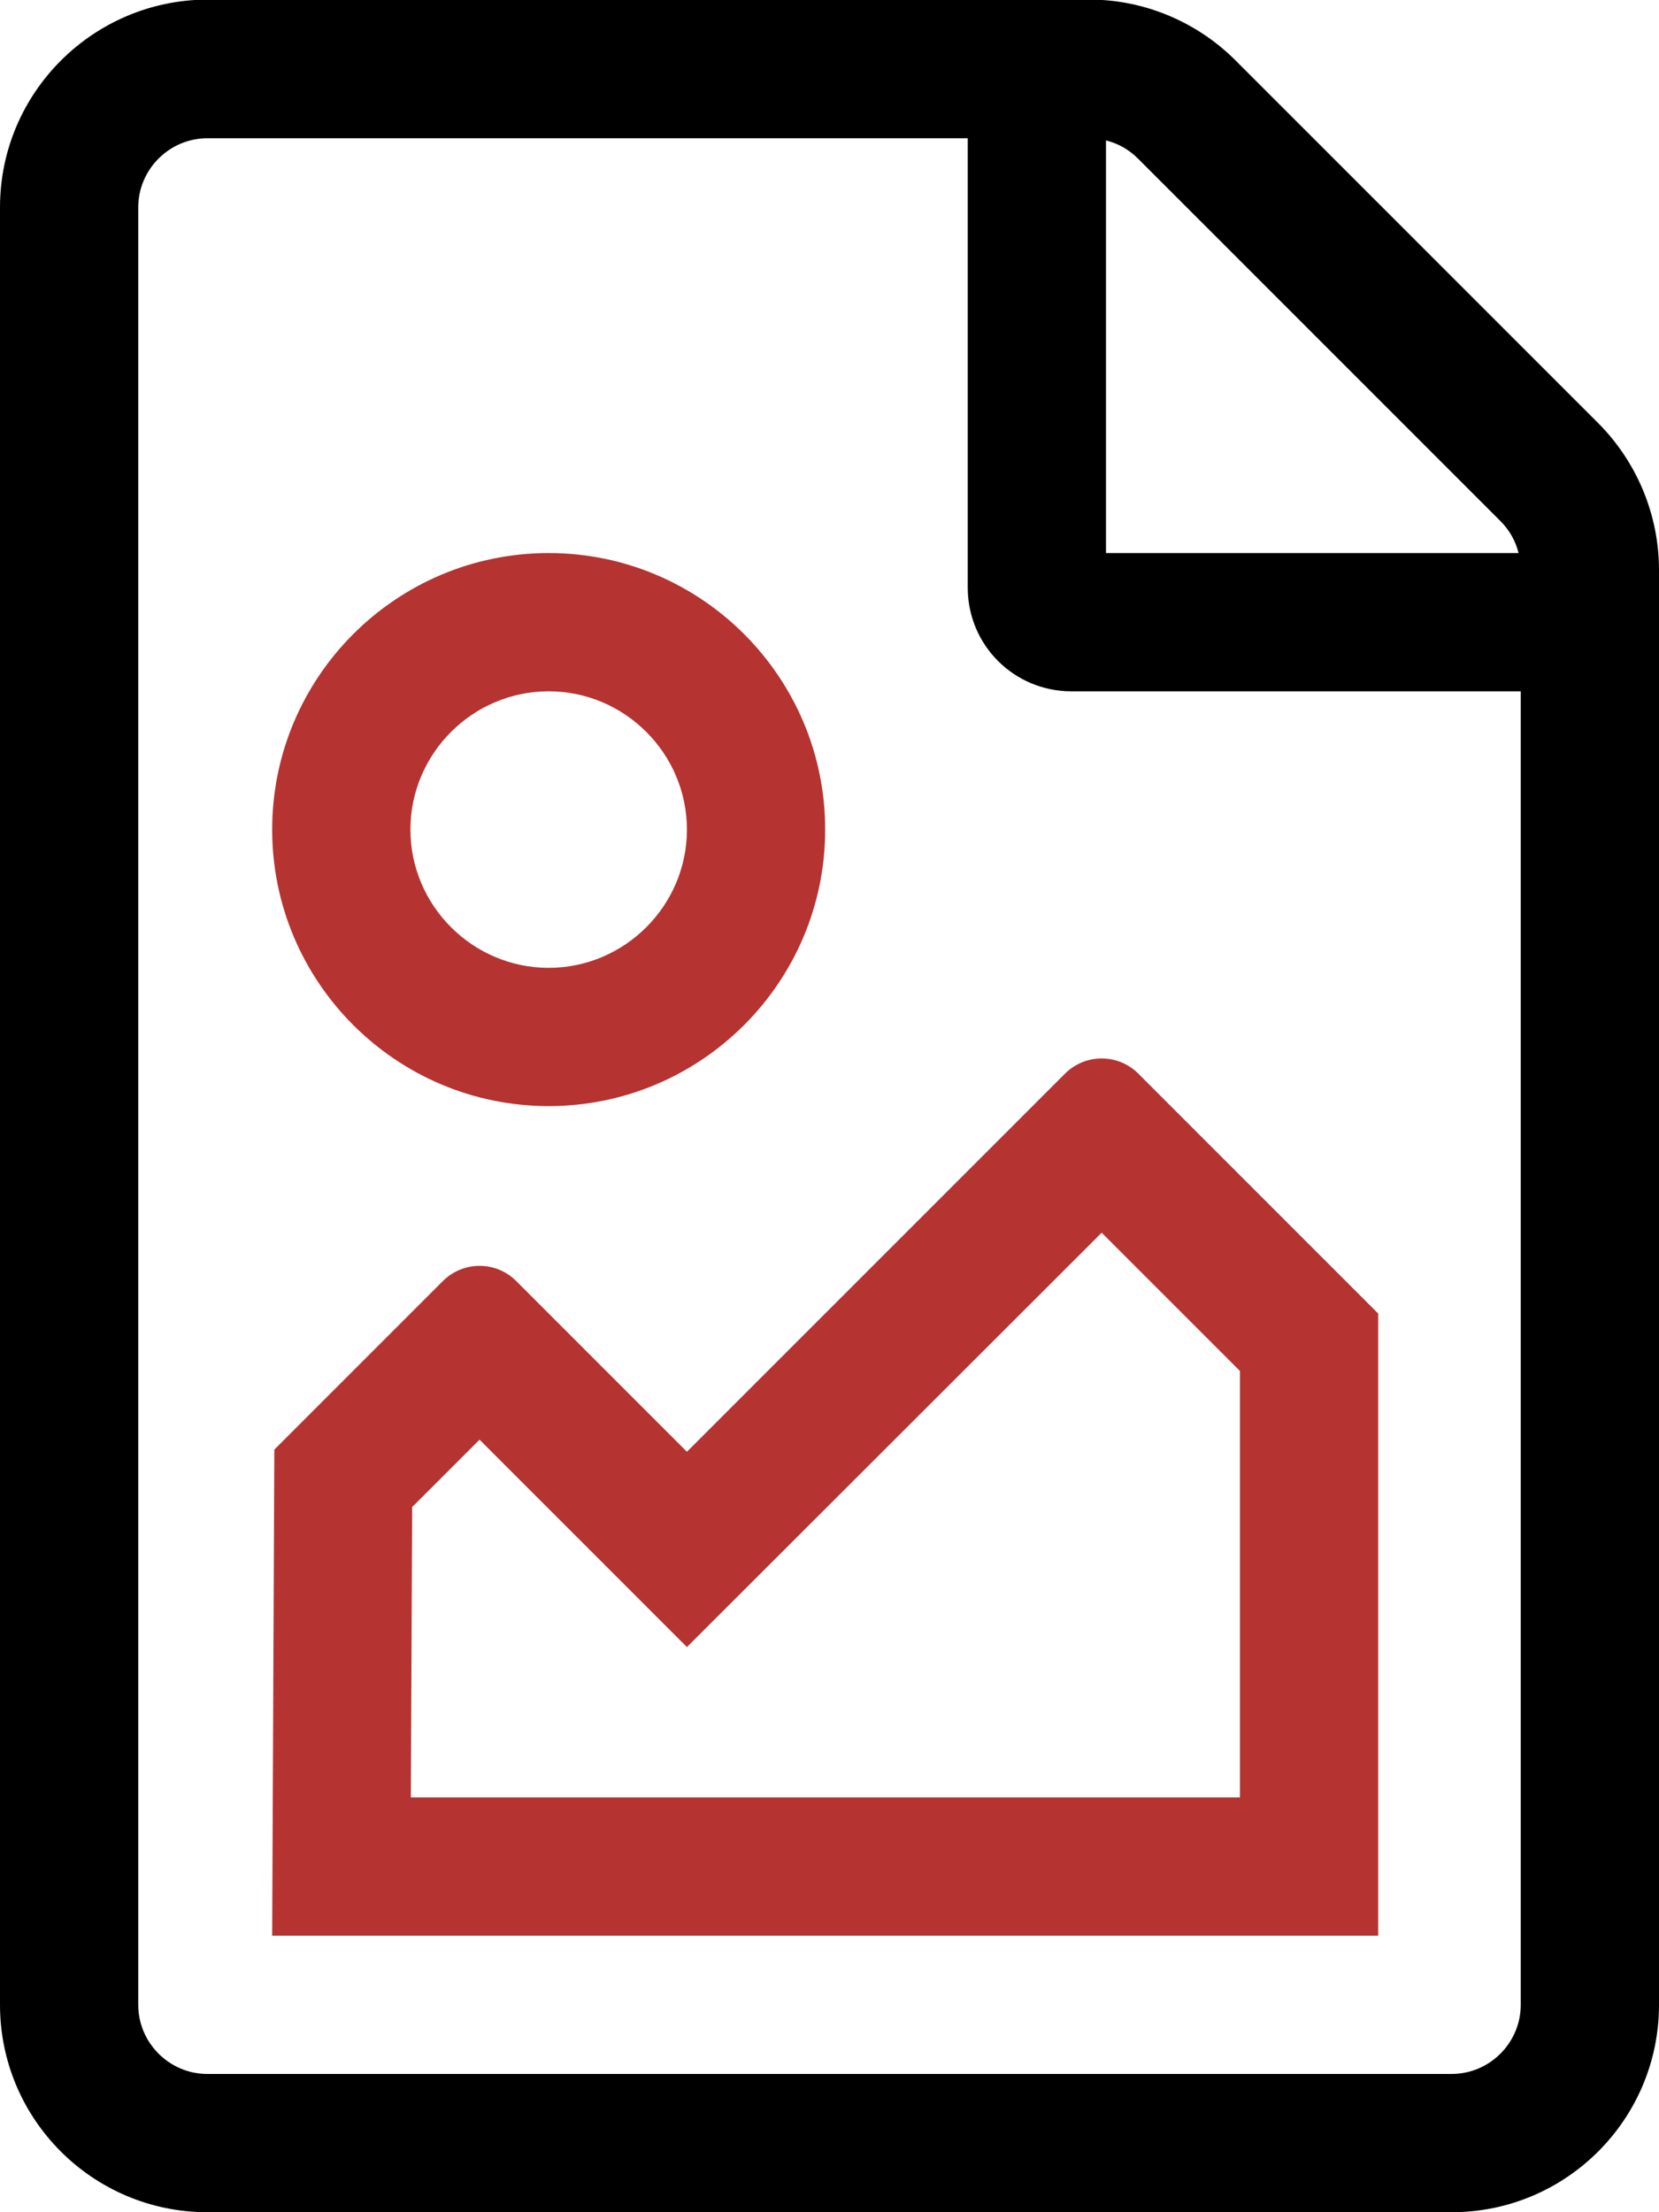
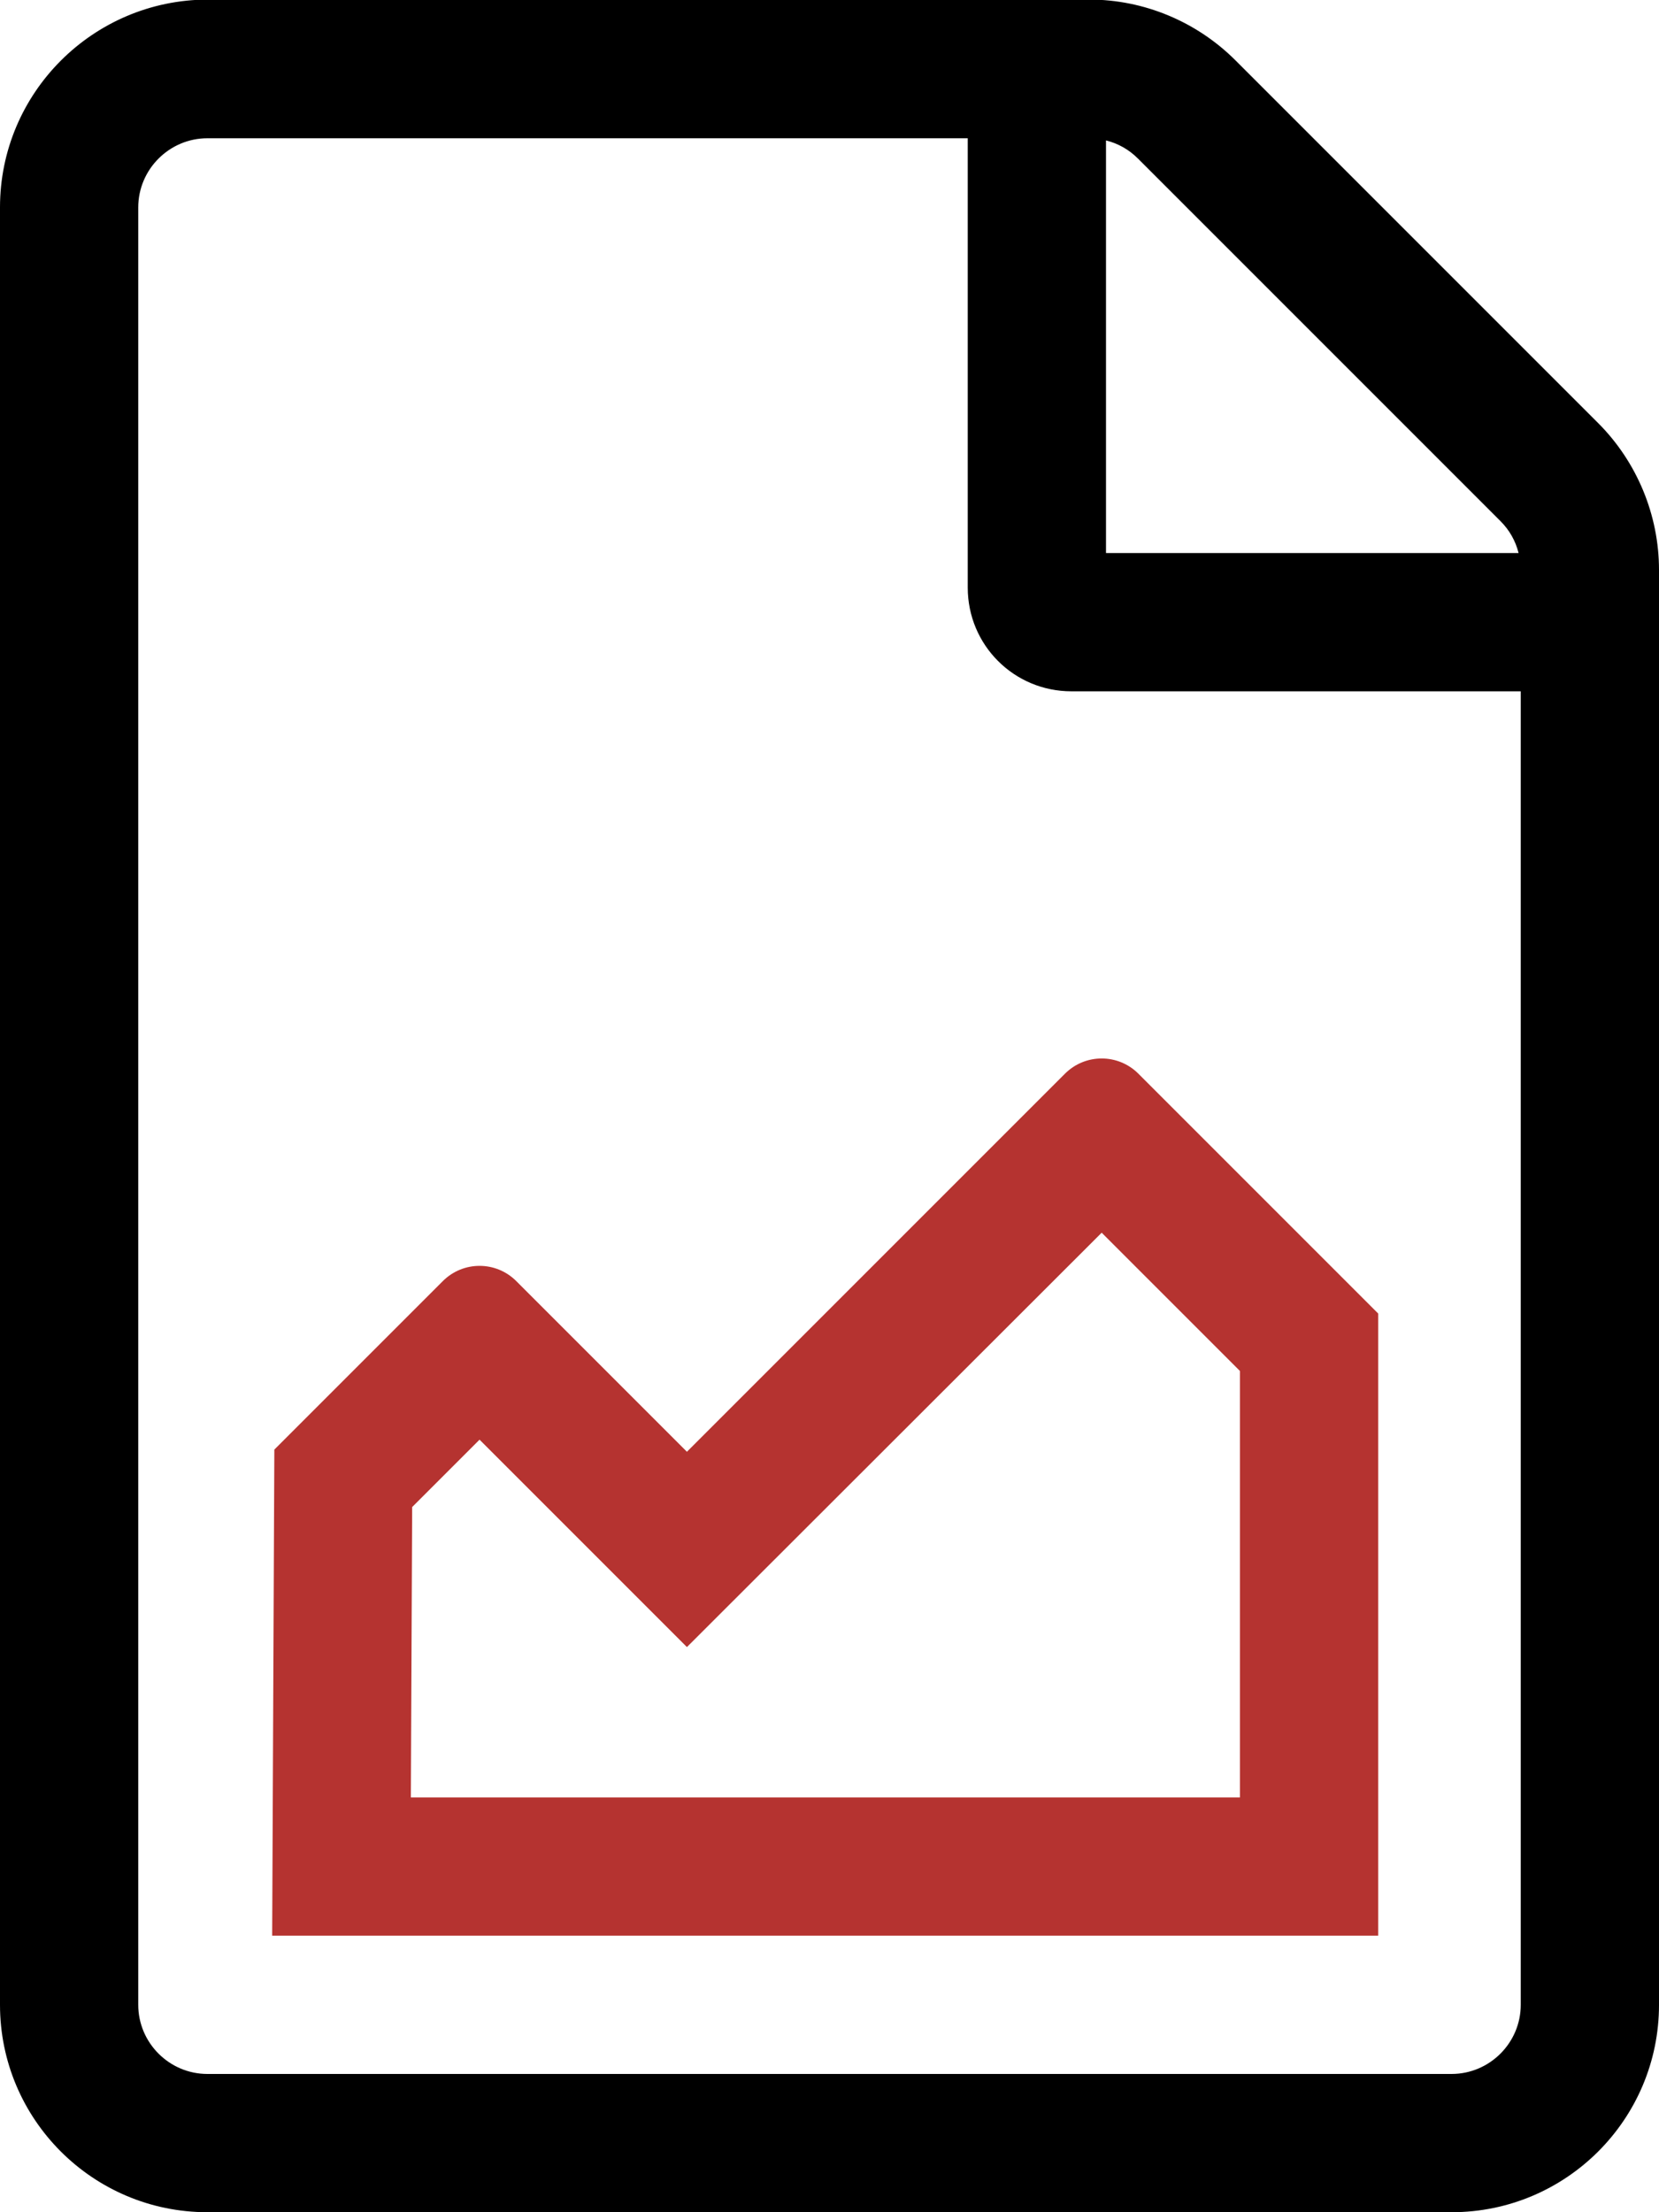
<svg xmlns="http://www.w3.org/2000/svg" version="1.1" id="Vrstva_1" focusable="false" x="0px" y="0px" width="446.461px" height="595.281px" viewBox="197.715 0 446.461 595.281" enable-background="new 197.715 0 446.461 595.281" xml:space="preserve">
  <path d="M627.782,113.824l-97.547-97.547C519.771,5.813,505.587-0.116,490.821-0.116H253.522  C222.712,0,197.715,24.997,197.715,55.807v483.666c0,30.81,24.997,55.808,55.808,55.808h334.846  c30.811,0,55.808-24.998,55.808-55.808V153.354C644.176,138.589,638.246,124.288,627.782,113.824z M495.355,37.786  c3.255,0.814,6.162,2.442,8.604,4.884l97.547,97.547c2.441,2.441,4.069,5.348,4.883,8.604H495.355V37.786z M606.97,539.473  c0,10.231-8.371,18.603-18.603,18.603H253.522c-10.231,0-18.603-8.371-18.603-18.603V55.807c0-10.231,8.371-18.603,18.603-18.603  H458.15v120.917c0,15.463,12.44,27.903,27.903,27.903H606.97V539.473z" />
  <path fill="#B53330" d="M382.577,390.653l-45.925-45.925c-5.465-5.465-14.301-5.465-19.765,0l-45.344,45.344l-0.582,130.799h297.641  V353.448l-64.527-64.527c-5.465-5.465-14.301-5.465-19.765,0L382.577,390.653z M531.397,368.911v114.755H308.283l0.35-78.131  l18.137-18.138l55.808,55.808c23.603-23.602,90.339-90.222,111.615-111.499L531.397,368.911z" />
-   <path fill="#B53330" d="M345.372,297.64c41.042,0,74.41-33.368,74.41-74.41s-33.368-74.41-74.41-74.41  c-41.041,0-74.41,33.368-74.41,74.41S304.331,297.64,345.372,297.64z M345.372,186.025c20.463,0,37.205,16.742,37.205,37.205  s-16.742,37.205-37.205,37.205s-37.205-16.742-37.205-37.205S324.909,186.025,345.372,186.025z" />
</svg>